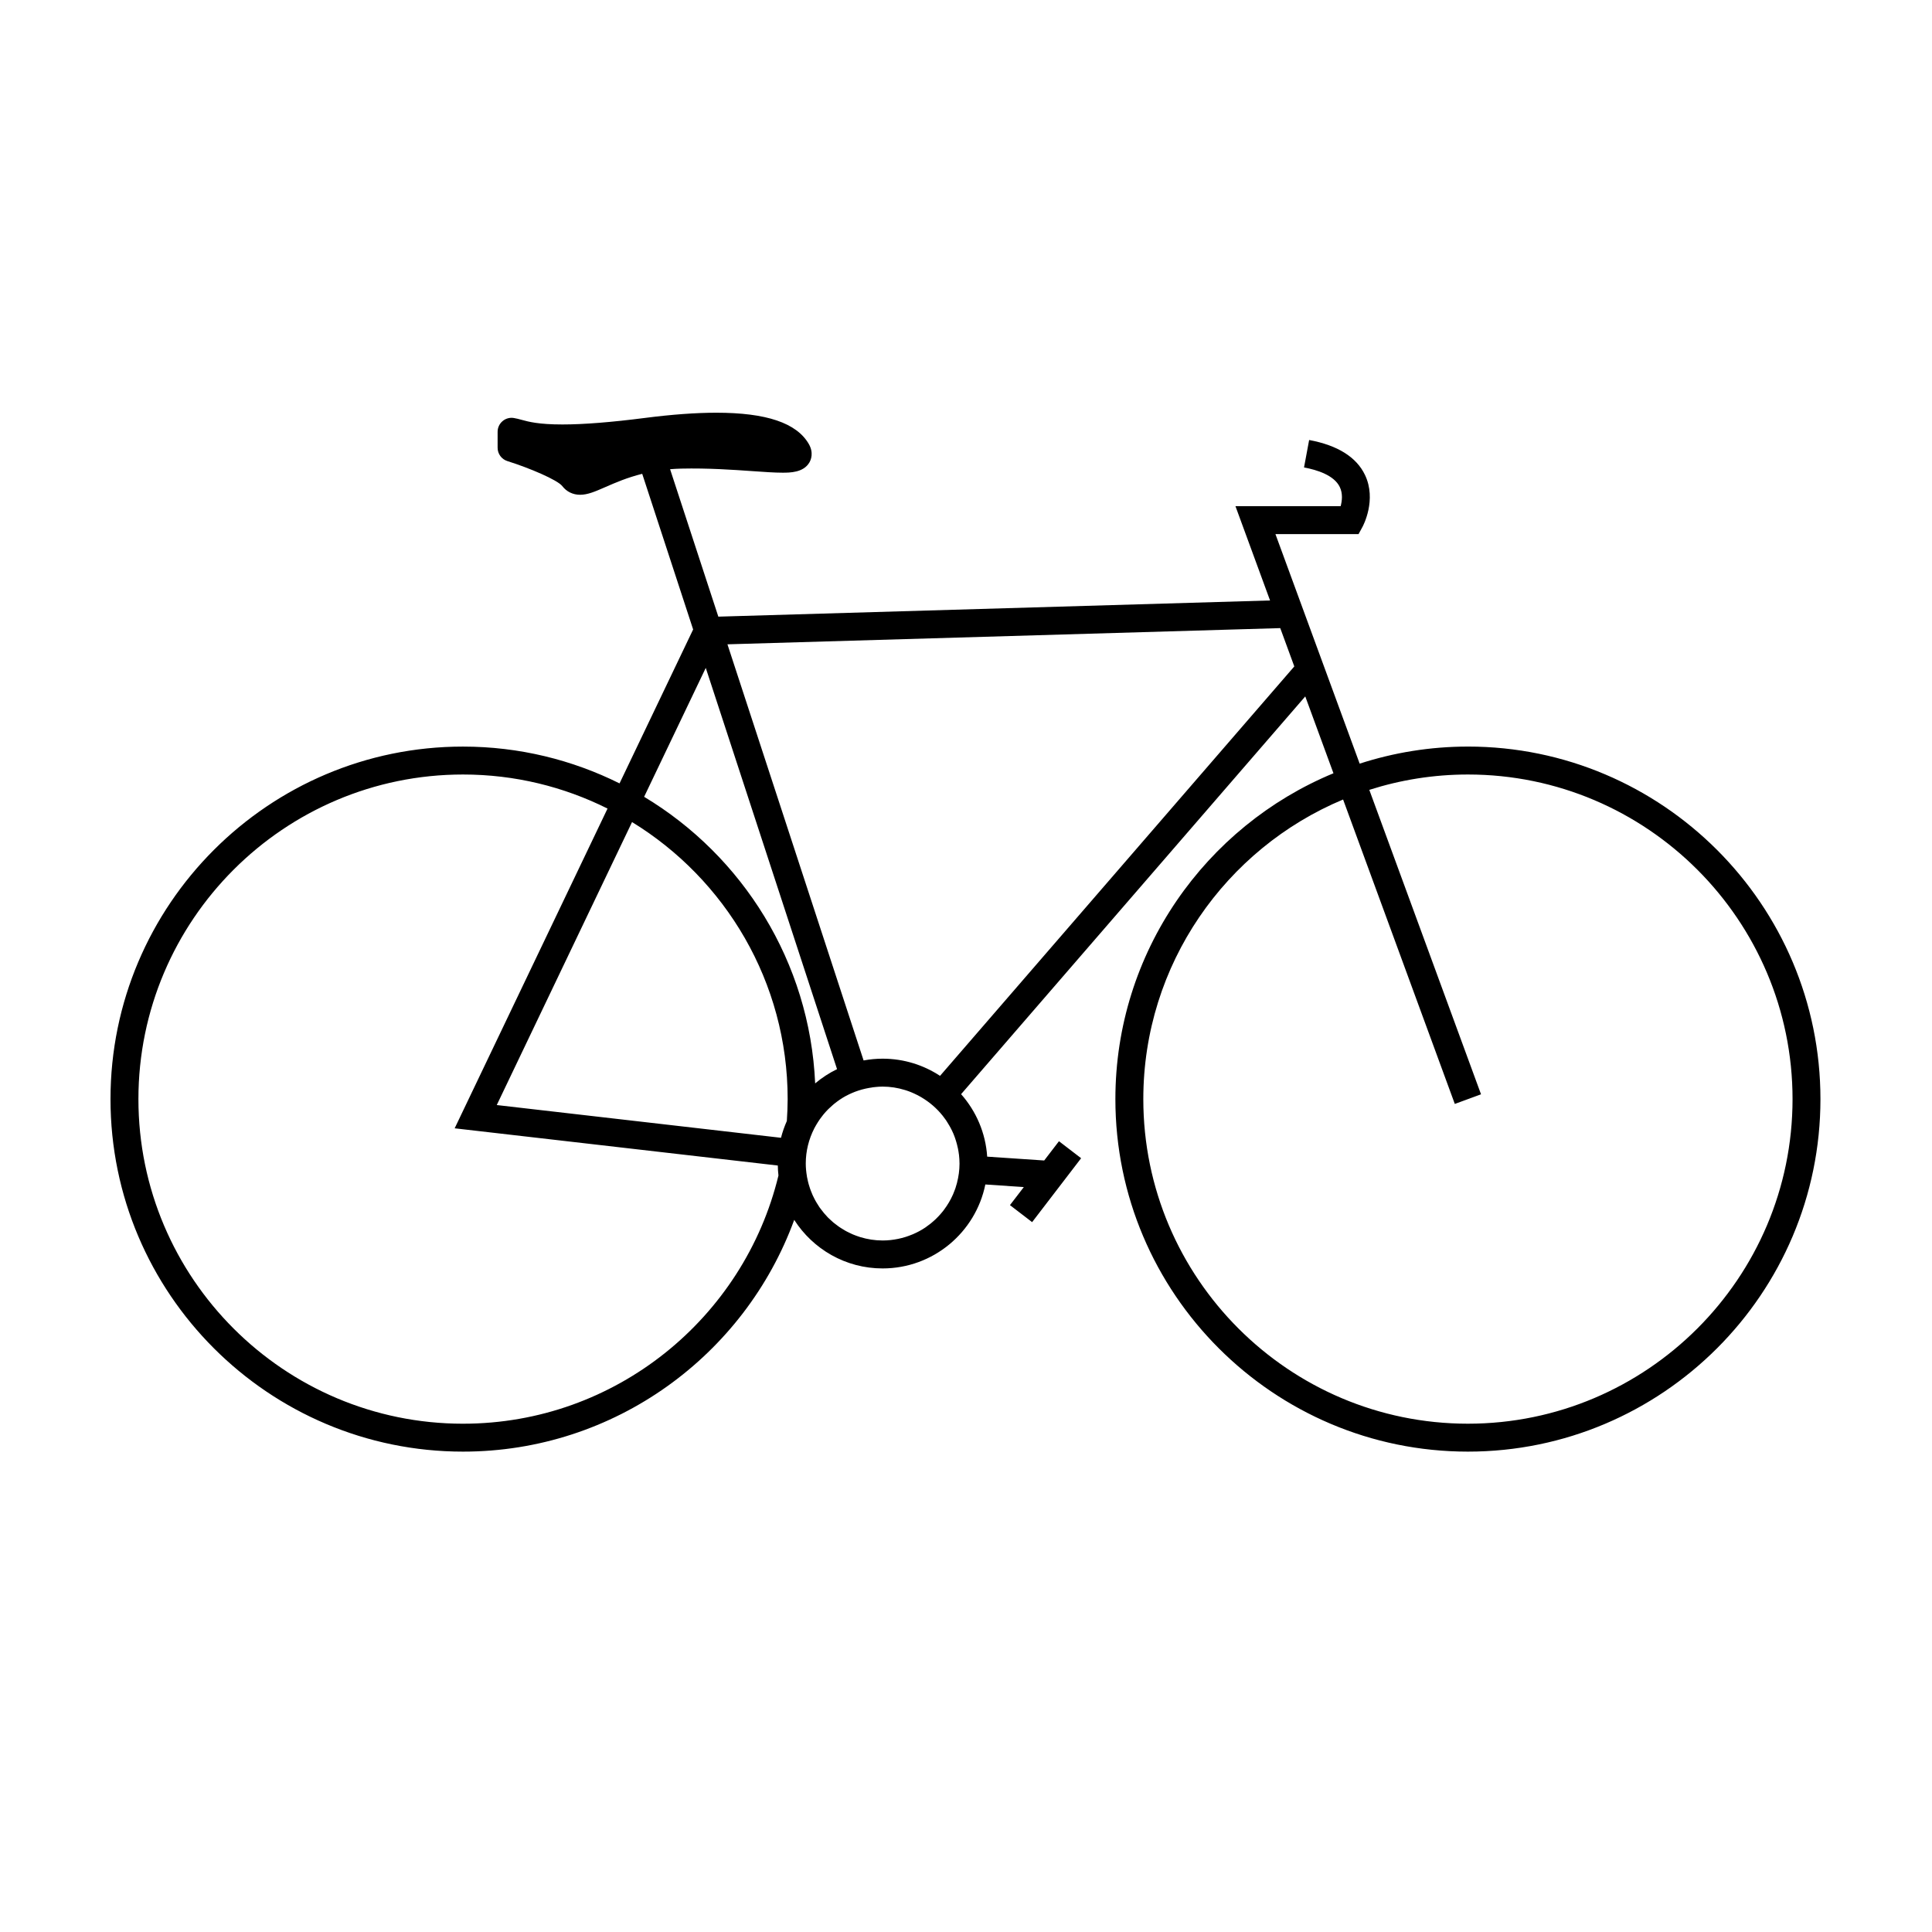
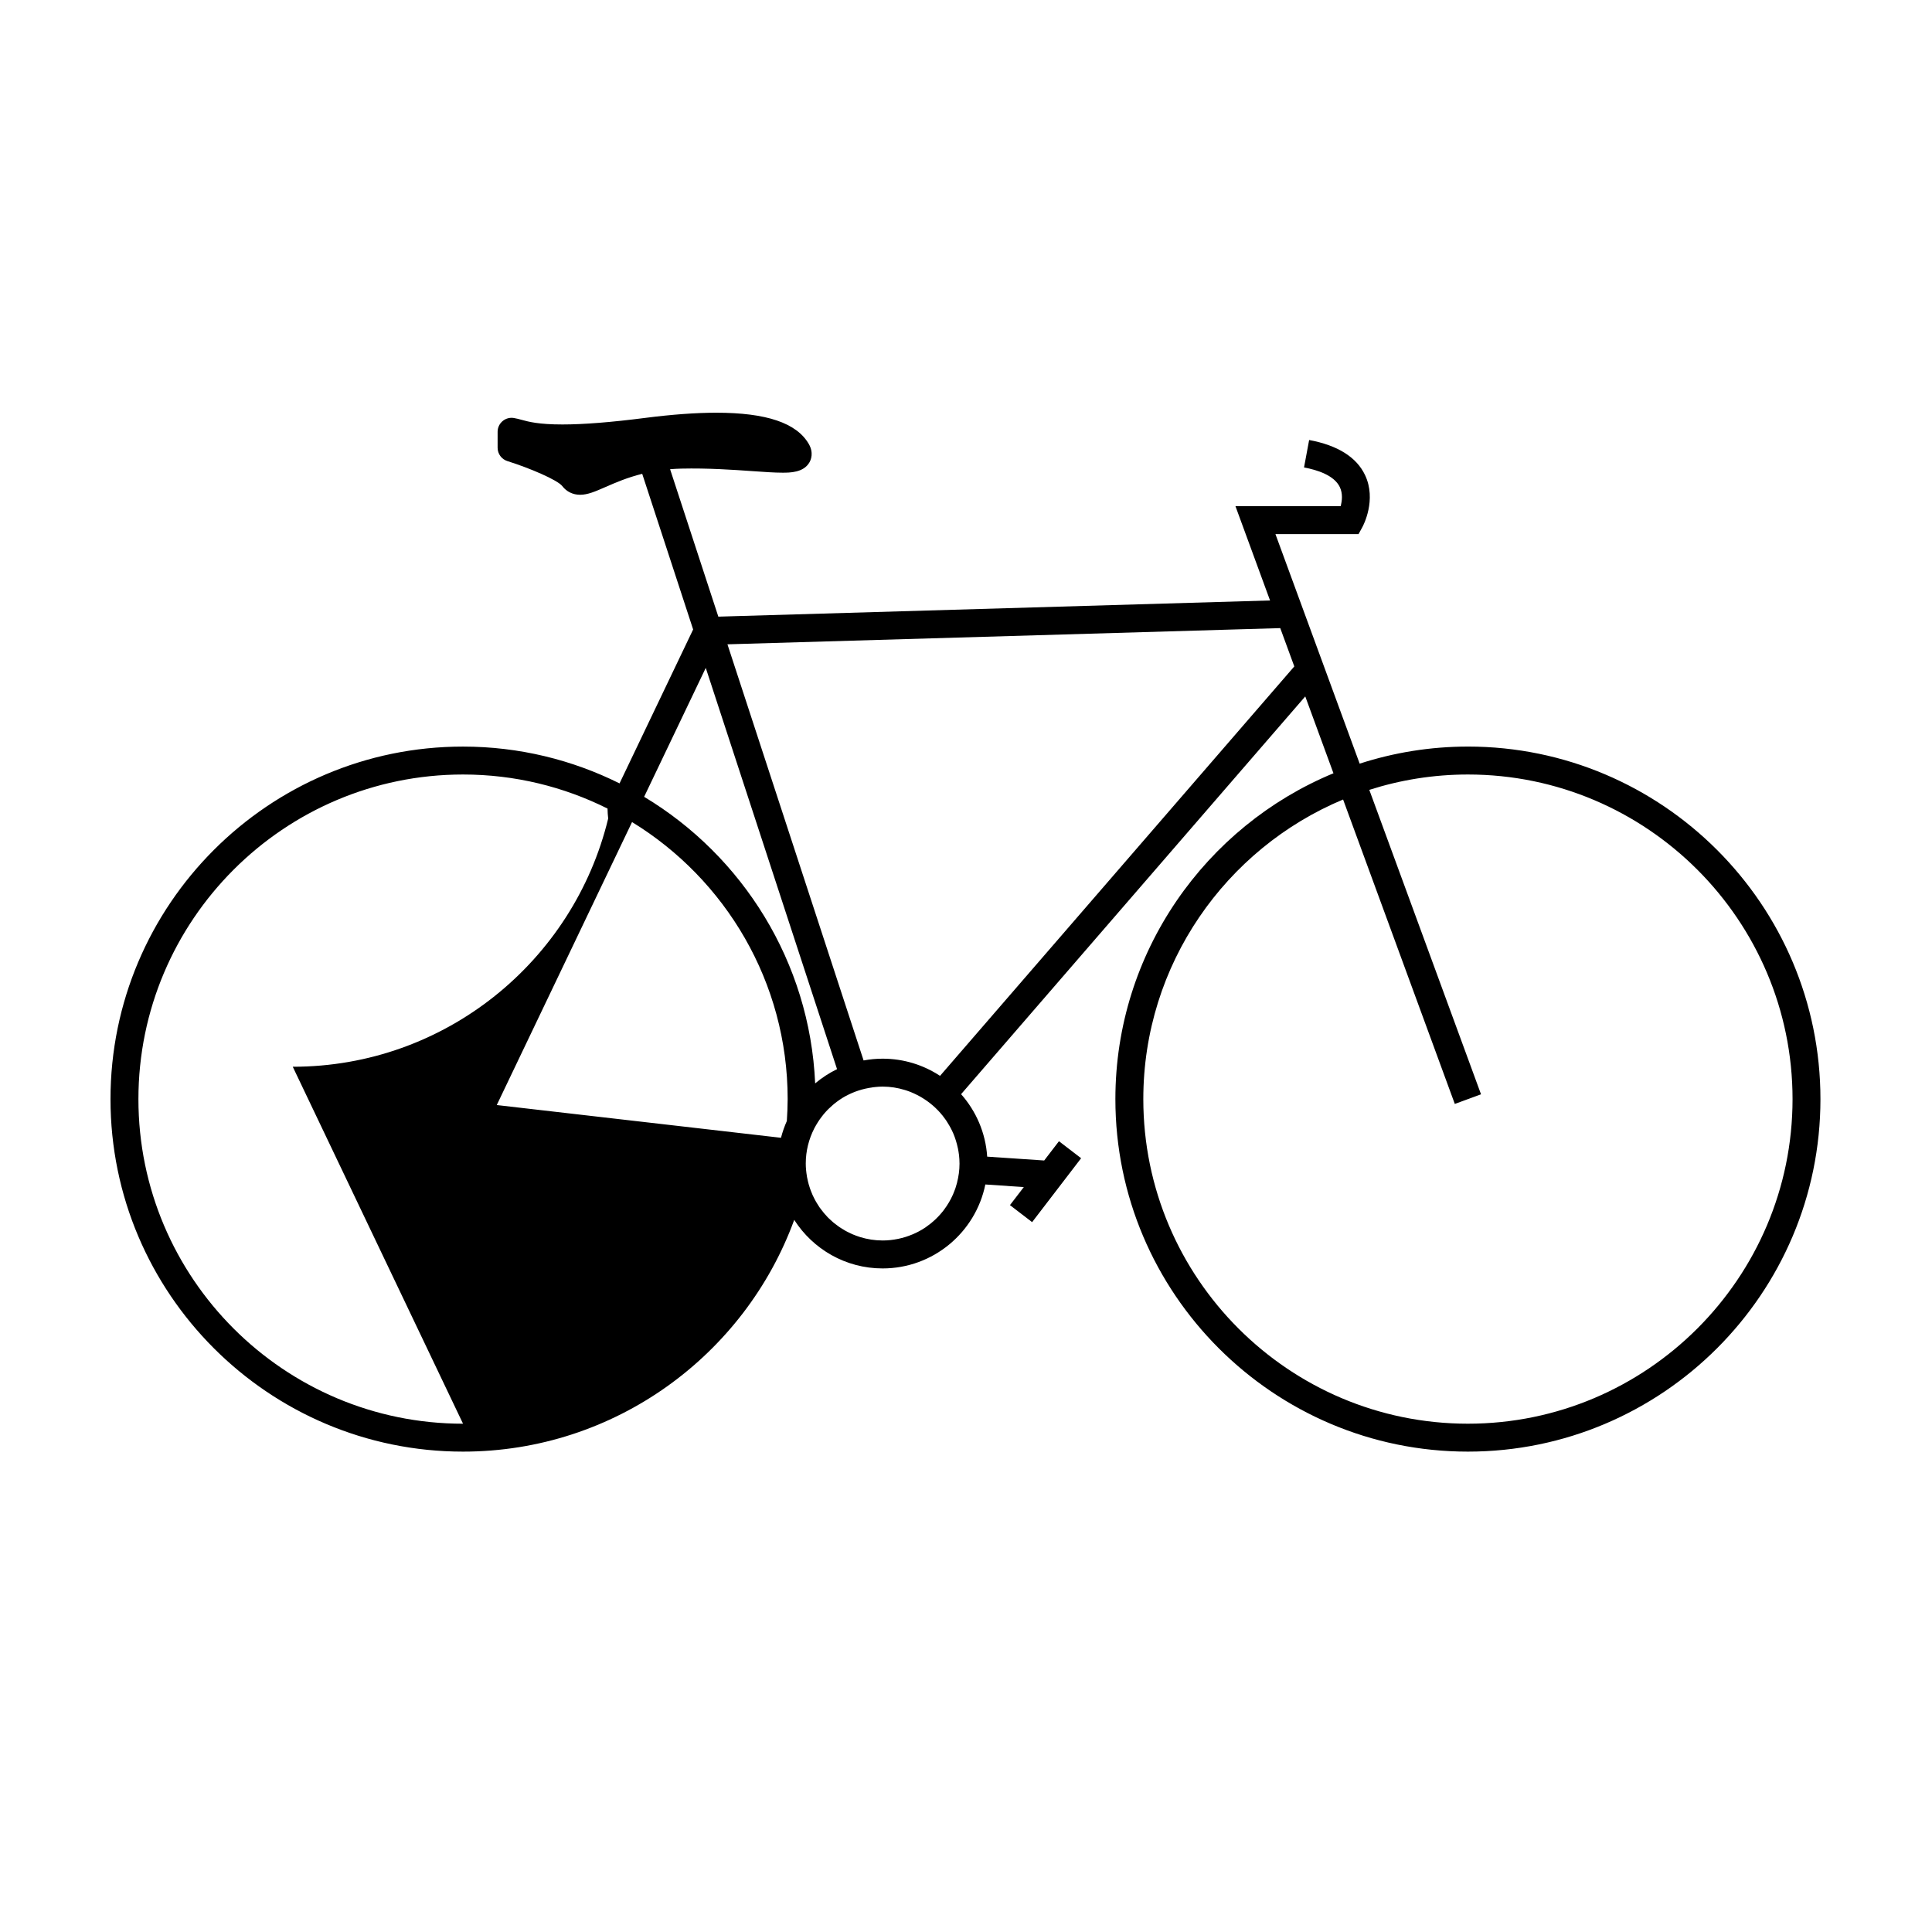
<svg xmlns="http://www.w3.org/2000/svg" fill="#000000" width="800px" height="800px" version="1.1" viewBox="144 144 512 512">
-   <path d="m533.01 341.85c-10 0-19.633 1.598-28.684 4.523l-22.32-60.828h22.023l1.055-1.934c0.156-0.289 3.797-7.133 0.664-13.715-2.266-4.758-7.25-7.883-14.812-9.289l-1.355 7.273c3.492 0.648 7.965 2.07 9.465 5.164 0.848 1.738 0.621 3.691 0.242 5.098h-27.879l9.168 24.988-146.21 4.289-12.785-39.07c0.953-0.082 1.934-0.137 2.961-0.16 7.055-0.16 13.66 0.301 18.816 0.664 3.16 0.223 5.891 0.414 8.004 0.414 1.945 0 5.566 0 7.141-2.719 0.402-0.691 1.184-2.555-0.168-4.891-3.219-5.57-11.238-8.281-24.52-8.281-5.394 0-11.75 0.465-18.867 1.379-8.934 1.148-16.297 1.734-21.887 1.734-6.328 0-8.953-0.715-10.867-1.238-0.68-0.188-1.32-0.359-2.016-0.473-1.066-0.18-2.172 0.121-2.996 0.828-0.832 0.699-1.309 1.734-1.309 2.82v4.238c0 1.617 1.055 3.047 2.594 3.531 5.879 1.84 13.301 5.012 14.547 6.629 1.137 1.48 2.816 2.297 4.715 2.297 2.035 0 4.004-0.863 6.734-2.055 2.586-1.133 5.727-2.5 9.73-3.5l13.496 41.25-19.504 40.793c-12.504-6.227-26.586-9.754-41.484-9.754-51.508-0.008-93.418 41.906-93.418 93.418 0 51.516 41.91 93.422 93.422 93.422 40.273 0 74.68-25.617 87.773-61.414 4.938 7.723 13.586 12.867 23.418 12.867 13.426 0 24.656-9.566 27.23-22.25l10.195 0.691-3.672 4.781 5.875 4.508 12.984-16.938-5.871-4.504-3.914 5.106-15.109-1.02c-0.414-6.328-2.957-12.082-6.914-16.555l91.207-105.41 7.473 20.367c-33.887 14.035-57.793 47.445-57.793 86.348 0 51.516 41.906 93.422 93.422 93.422s93.426-41.906 93.426-93.422c0-51.512-41.914-93.426-93.43-93.426zm-266.3 179.45c-47.434 0-86.027-38.586-86.027-86.02s38.594-86.027 86.027-86.027c13.754 0 26.754 3.258 38.293 9.027l-40.512 84.734 85.637 9.863c0.016 0.891 0.07 1.777 0.172 2.644-9.129 37.699-43.129 65.777-83.59 65.777zm85.809-80.219c-0.629 1.422-1.152 2.906-1.547 4.445l-75.324-8.676 35.852-74.992c24.711 15.129 41.238 42.379 41.238 73.414-0.004 1.961-0.094 3.891-0.219 5.809zm-37.816-85.922 16.332-34.16 34.793 106.34c-2.098 1.012-4.039 2.289-5.801 3.773-1.422-32.234-19.246-60.273-45.324-75.949zm82.941 102.23c-0.035 0.117-0.074 0.23-0.105 0.348-0.105 0.379-0.211 0.75-0.332 1.125-0.066 0.176-0.125 0.348-0.191 0.52-0.152 0.406-0.301 0.801-0.473 1.195-0.016 0.035-0.035 0.066-0.051 0.102-0.613 1.371-1.375 2.656-2.266 3.848-0.109 0.145-0.223 0.309-0.336 0.453-0.227 0.293-0.469 0.57-0.711 0.84-0.16 0.188-0.328 0.367-0.5 0.543-0.227 0.242-0.465 0.48-0.699 0.711-0.223 0.207-0.441 0.402-0.664 0.598-0.215 0.188-0.43 0.379-0.656 0.559-0.324 0.262-0.664 0.516-1.004 0.75-0.141 0.102-0.281 0.207-0.418 0.309-0.523 0.348-1.059 0.676-1.613 0.973-0.012 0.012-0.023 0.016-0.039 0.023-0.543 0.297-1.109 0.559-1.672 0.805-0.082 0.031-0.156 0.059-0.23 0.09-0.523 0.215-1.062 0.414-1.605 0.59-0.082 0.02-0.145 0.051-0.23 0.07-0.574 0.176-1.164 0.328-1.77 0.457-0.031 0.004-0.066 0.016-0.102 0.02-1.32 0.273-2.672 0.422-4.07 0.422-2.074 0-4.074-0.324-5.965-0.906-0.086-0.031-0.168-0.059-0.25-0.086-0.52-0.168-1.031-0.352-1.527-0.559-0.133-0.055-0.262-0.105-0.395-0.168-0.438-0.191-0.871-0.402-1.293-0.625-0.16-0.086-0.324-0.168-0.48-0.258-0.379-0.211-0.746-0.441-1.113-0.68-0.18-0.109-0.359-0.227-0.527-0.344-0.328-0.227-0.641-0.469-0.953-0.715-0.188-0.145-0.383-0.293-0.57-0.441-0.273-0.227-0.523-0.473-0.785-0.715-0.207-0.191-0.414-0.367-0.605-0.562-0.059-0.059-0.109-0.125-0.176-0.188-0.645-0.672-1.238-1.387-1.785-2.141-0.105-0.137-0.211-0.273-0.312-0.414-0.23-0.336-0.449-0.695-0.66-1.043-0.105-0.172-0.211-0.344-0.312-0.523-0.203-0.344-0.379-0.707-0.555-1.062-0.102-0.195-0.195-0.387-0.289-0.59-0.16-0.359-0.312-0.719-0.449-1.094-0.082-0.215-0.168-0.434-0.242-0.656-0.121-0.363-0.242-0.73-0.344-1.098-0.07-0.246-0.133-0.492-0.191-0.734-0.09-0.363-0.172-0.727-0.238-1.098-0.016-0.086-0.035-0.156-0.051-0.242 0-0.016 0.004-0.031 0.004-0.047-0.188-1.113-0.309-2.242-0.309-3.41 0-3.34 0.82-6.484 2.242-9.27 0.004-0.012 0.004-0.02 0.004-0.035 0.023-0.051 0.055-0.098 0.086-0.141 0.133-0.258 0.277-0.5 0.418-0.746 0.152-0.262 0.312-0.523 0.473-0.777 0.152-0.242 0.309-0.48 0.473-0.715 0.203-0.281 0.406-0.551 0.613-0.82 0.145-0.18 0.281-0.371 0.43-0.551 0.363-0.438 0.746-0.852 1.137-1.254 0.109-0.109 0.23-0.223 0.348-0.332 0.324-0.312 0.66-0.621 1.008-0.918 0.121-0.105 0.246-0.207 0.371-0.309 0.395-0.316 0.797-0.625 1.215-0.91 0.074-0.051 0.152-0.105 0.223-0.156 0.516-0.344 1.031-0.672 1.57-0.961v0.012c2.141-1.168 4.519-1.945 7.039-2.281v-0.016c0.121-0.016 0.246-0.023 0.371-0.039 0.145-0.02 0.297-0.039 0.449-0.051 0.625-0.066 1.25-0.109 1.883-0.109 2.051 0 4.019 0.316 5.883 0.891 0.125 0.035 0.25 0.082 0.383 0.117 0.457 0.152 0.91 0.312 1.355 0.5 0.246 0.102 0.484 0.203 0.719 0.312 0.332 0.152 0.672 0.312 0.992 0.48 0.266 0.137 0.527 0.281 0.785 0.434 0.059 0.035 0.121 0.066 0.188 0.102l-0.012 0.004c2.156 1.27 4.051 2.902 5.602 4.84l0.004-0.004c0.312 0.387 0.613 0.797 0.902 1.215 0.102 0.145 0.191 0.293 0.281 0.438 0.23 0.352 0.453 0.719 0.66 1.09 0.098 0.16 0.188 0.324 0.273 0.492 0.266 0.492 0.516 0.996 0.734 1.523 0.012 0.016 0.016 0.031 0.023 0.051 0.238 0.555 0.438 1.125 0.621 1.703 0.047 0.125 0.086 0.262 0.121 0.395 0.152 0.508 0.289 1.02 0.395 1.543 0.02 0.086 0.047 0.172 0.066 0.258 0.105 0.555 0.207 1.117 0.273 1.688l0.004-0.004c0.086 0.77 0.141 1.551 0.141 2.344 0 1.742-0.242 3.426-0.656 5.039l0.023-0.004zm-4.523-28.277c-4.375-2.871-9.598-4.551-15.215-4.551-1.723 0-3.406 0.168-5.043 0.469l-36.082-110.28 146.5-4.293 3.723 10.152zm139.89 92.184c-47.43 0-86.02-38.586-86.02-86.02 0-35.715 21.887-66.414 52.945-79.398l29.605 80.676 6.949-2.551-29.609-80.68c8.254-2.637 17.027-4.07 26.137-4.07 47.434 0 86.027 38.594 86.027 86.027-0.004 47.426-38.602 86.016-86.035 86.016z" />
+   <path d="m533.01 341.85c-10 0-19.633 1.598-28.684 4.523l-22.32-60.828h22.023l1.055-1.934c0.156-0.289 3.797-7.133 0.664-13.715-2.266-4.758-7.25-7.883-14.812-9.289l-1.355 7.273c3.492 0.648 7.965 2.07 9.465 5.164 0.848 1.738 0.621 3.691 0.242 5.098h-27.879l9.168 24.988-146.21 4.289-12.785-39.07c0.953-0.082 1.934-0.137 2.961-0.16 7.055-0.16 13.66 0.301 18.816 0.664 3.16 0.223 5.891 0.414 8.004 0.414 1.945 0 5.566 0 7.141-2.719 0.402-0.691 1.184-2.555-0.168-4.891-3.219-5.57-11.238-8.281-24.52-8.281-5.394 0-11.75 0.465-18.867 1.379-8.934 1.148-16.297 1.734-21.887 1.734-6.328 0-8.953-0.715-10.867-1.238-0.68-0.188-1.32-0.359-2.016-0.473-1.066-0.18-2.172 0.121-2.996 0.828-0.832 0.699-1.309 1.734-1.309 2.82v4.238c0 1.617 1.055 3.047 2.594 3.531 5.879 1.84 13.301 5.012 14.547 6.629 1.137 1.48 2.816 2.297 4.715 2.297 2.035 0 4.004-0.863 6.734-2.055 2.586-1.133 5.727-2.5 9.73-3.5l13.496 41.25-19.504 40.793c-12.504-6.227-26.586-9.754-41.484-9.754-51.508-0.008-93.418 41.906-93.418 93.418 0 51.516 41.91 93.422 93.422 93.422 40.273 0 74.68-25.617 87.773-61.414 4.938 7.723 13.586 12.867 23.418 12.867 13.426 0 24.656-9.566 27.23-22.25l10.195 0.691-3.672 4.781 5.875 4.508 12.984-16.938-5.871-4.504-3.914 5.106-15.109-1.02c-0.414-6.328-2.957-12.082-6.914-16.555l91.207-105.41 7.473 20.367c-33.887 14.035-57.793 47.445-57.793 86.348 0 51.516 41.906 93.422 93.422 93.422s93.426-41.906 93.426-93.422c0-51.512-41.914-93.426-93.43-93.426zm-266.3 179.45c-47.434 0-86.027-38.586-86.027-86.02s38.594-86.027 86.027-86.027c13.754 0 26.754 3.258 38.293 9.027c0.016 0.891 0.07 1.777 0.172 2.644-9.129 37.699-43.129 65.777-83.59 65.777zm85.809-80.219c-0.629 1.422-1.152 2.906-1.547 4.445l-75.324-8.676 35.852-74.992c24.711 15.129 41.238 42.379 41.238 73.414-0.004 1.961-0.094 3.891-0.219 5.809zm-37.816-85.922 16.332-34.16 34.793 106.34c-2.098 1.012-4.039 2.289-5.801 3.773-1.422-32.234-19.246-60.273-45.324-75.949zm82.941 102.23c-0.035 0.117-0.074 0.23-0.105 0.348-0.105 0.379-0.211 0.75-0.332 1.125-0.066 0.176-0.125 0.348-0.191 0.52-0.152 0.406-0.301 0.801-0.473 1.195-0.016 0.035-0.035 0.066-0.051 0.102-0.613 1.371-1.375 2.656-2.266 3.848-0.109 0.145-0.223 0.309-0.336 0.453-0.227 0.293-0.469 0.57-0.711 0.84-0.16 0.188-0.328 0.367-0.5 0.543-0.227 0.242-0.465 0.48-0.699 0.711-0.223 0.207-0.441 0.402-0.664 0.598-0.215 0.188-0.43 0.379-0.656 0.559-0.324 0.262-0.664 0.516-1.004 0.75-0.141 0.102-0.281 0.207-0.418 0.309-0.523 0.348-1.059 0.676-1.613 0.973-0.012 0.012-0.023 0.016-0.039 0.023-0.543 0.297-1.109 0.559-1.672 0.805-0.082 0.031-0.156 0.059-0.23 0.09-0.523 0.215-1.062 0.414-1.605 0.59-0.082 0.02-0.145 0.051-0.23 0.07-0.574 0.176-1.164 0.328-1.77 0.457-0.031 0.004-0.066 0.016-0.102 0.02-1.32 0.273-2.672 0.422-4.07 0.422-2.074 0-4.074-0.324-5.965-0.906-0.086-0.031-0.168-0.059-0.25-0.086-0.52-0.168-1.031-0.352-1.527-0.559-0.133-0.055-0.262-0.105-0.395-0.168-0.438-0.191-0.871-0.402-1.293-0.625-0.16-0.086-0.324-0.168-0.48-0.258-0.379-0.211-0.746-0.441-1.113-0.68-0.18-0.109-0.359-0.227-0.527-0.344-0.328-0.227-0.641-0.469-0.953-0.715-0.188-0.145-0.383-0.293-0.57-0.441-0.273-0.227-0.523-0.473-0.785-0.715-0.207-0.191-0.414-0.367-0.605-0.562-0.059-0.059-0.109-0.125-0.176-0.188-0.645-0.672-1.238-1.387-1.785-2.141-0.105-0.137-0.211-0.273-0.312-0.414-0.23-0.336-0.449-0.695-0.66-1.043-0.105-0.172-0.211-0.344-0.312-0.523-0.203-0.344-0.379-0.707-0.555-1.062-0.102-0.195-0.195-0.387-0.289-0.59-0.16-0.359-0.312-0.719-0.449-1.094-0.082-0.215-0.168-0.434-0.242-0.656-0.121-0.363-0.242-0.73-0.344-1.098-0.07-0.246-0.133-0.492-0.191-0.734-0.09-0.363-0.172-0.727-0.238-1.098-0.016-0.086-0.035-0.156-0.051-0.242 0-0.016 0.004-0.031 0.004-0.047-0.188-1.113-0.309-2.242-0.309-3.41 0-3.34 0.82-6.484 2.242-9.27 0.004-0.012 0.004-0.02 0.004-0.035 0.023-0.051 0.055-0.098 0.086-0.141 0.133-0.258 0.277-0.5 0.418-0.746 0.152-0.262 0.312-0.523 0.473-0.777 0.152-0.242 0.309-0.48 0.473-0.715 0.203-0.281 0.406-0.551 0.613-0.82 0.145-0.18 0.281-0.371 0.43-0.551 0.363-0.438 0.746-0.852 1.137-1.254 0.109-0.109 0.23-0.223 0.348-0.332 0.324-0.312 0.66-0.621 1.008-0.918 0.121-0.105 0.246-0.207 0.371-0.309 0.395-0.316 0.797-0.625 1.215-0.91 0.074-0.051 0.152-0.105 0.223-0.156 0.516-0.344 1.031-0.672 1.57-0.961v0.012c2.141-1.168 4.519-1.945 7.039-2.281v-0.016c0.121-0.016 0.246-0.023 0.371-0.039 0.145-0.02 0.297-0.039 0.449-0.051 0.625-0.066 1.25-0.109 1.883-0.109 2.051 0 4.019 0.316 5.883 0.891 0.125 0.035 0.25 0.082 0.383 0.117 0.457 0.152 0.91 0.312 1.355 0.5 0.246 0.102 0.484 0.203 0.719 0.312 0.332 0.152 0.672 0.312 0.992 0.48 0.266 0.137 0.527 0.281 0.785 0.434 0.059 0.035 0.121 0.066 0.188 0.102l-0.012 0.004c2.156 1.27 4.051 2.902 5.602 4.84l0.004-0.004c0.312 0.387 0.613 0.797 0.902 1.215 0.102 0.145 0.191 0.293 0.281 0.438 0.23 0.352 0.453 0.719 0.66 1.09 0.098 0.16 0.188 0.324 0.273 0.492 0.266 0.492 0.516 0.996 0.734 1.523 0.012 0.016 0.016 0.031 0.023 0.051 0.238 0.555 0.438 1.125 0.621 1.703 0.047 0.125 0.086 0.262 0.121 0.395 0.152 0.508 0.289 1.02 0.395 1.543 0.02 0.086 0.047 0.172 0.066 0.258 0.105 0.555 0.207 1.117 0.273 1.688l0.004-0.004c0.086 0.77 0.141 1.551 0.141 2.344 0 1.742-0.242 3.426-0.656 5.039l0.023-0.004zm-4.523-28.277c-4.375-2.871-9.598-4.551-15.215-4.551-1.723 0-3.406 0.168-5.043 0.469l-36.082-110.28 146.5-4.293 3.723 10.152zm139.89 92.184c-47.43 0-86.02-38.586-86.02-86.02 0-35.715 21.887-66.414 52.945-79.398l29.605 80.676 6.949-2.551-29.609-80.68c8.254-2.637 17.027-4.07 26.137-4.07 47.434 0 86.027 38.594 86.027 86.027-0.004 47.426-38.602 86.016-86.035 86.016z" />
</svg>